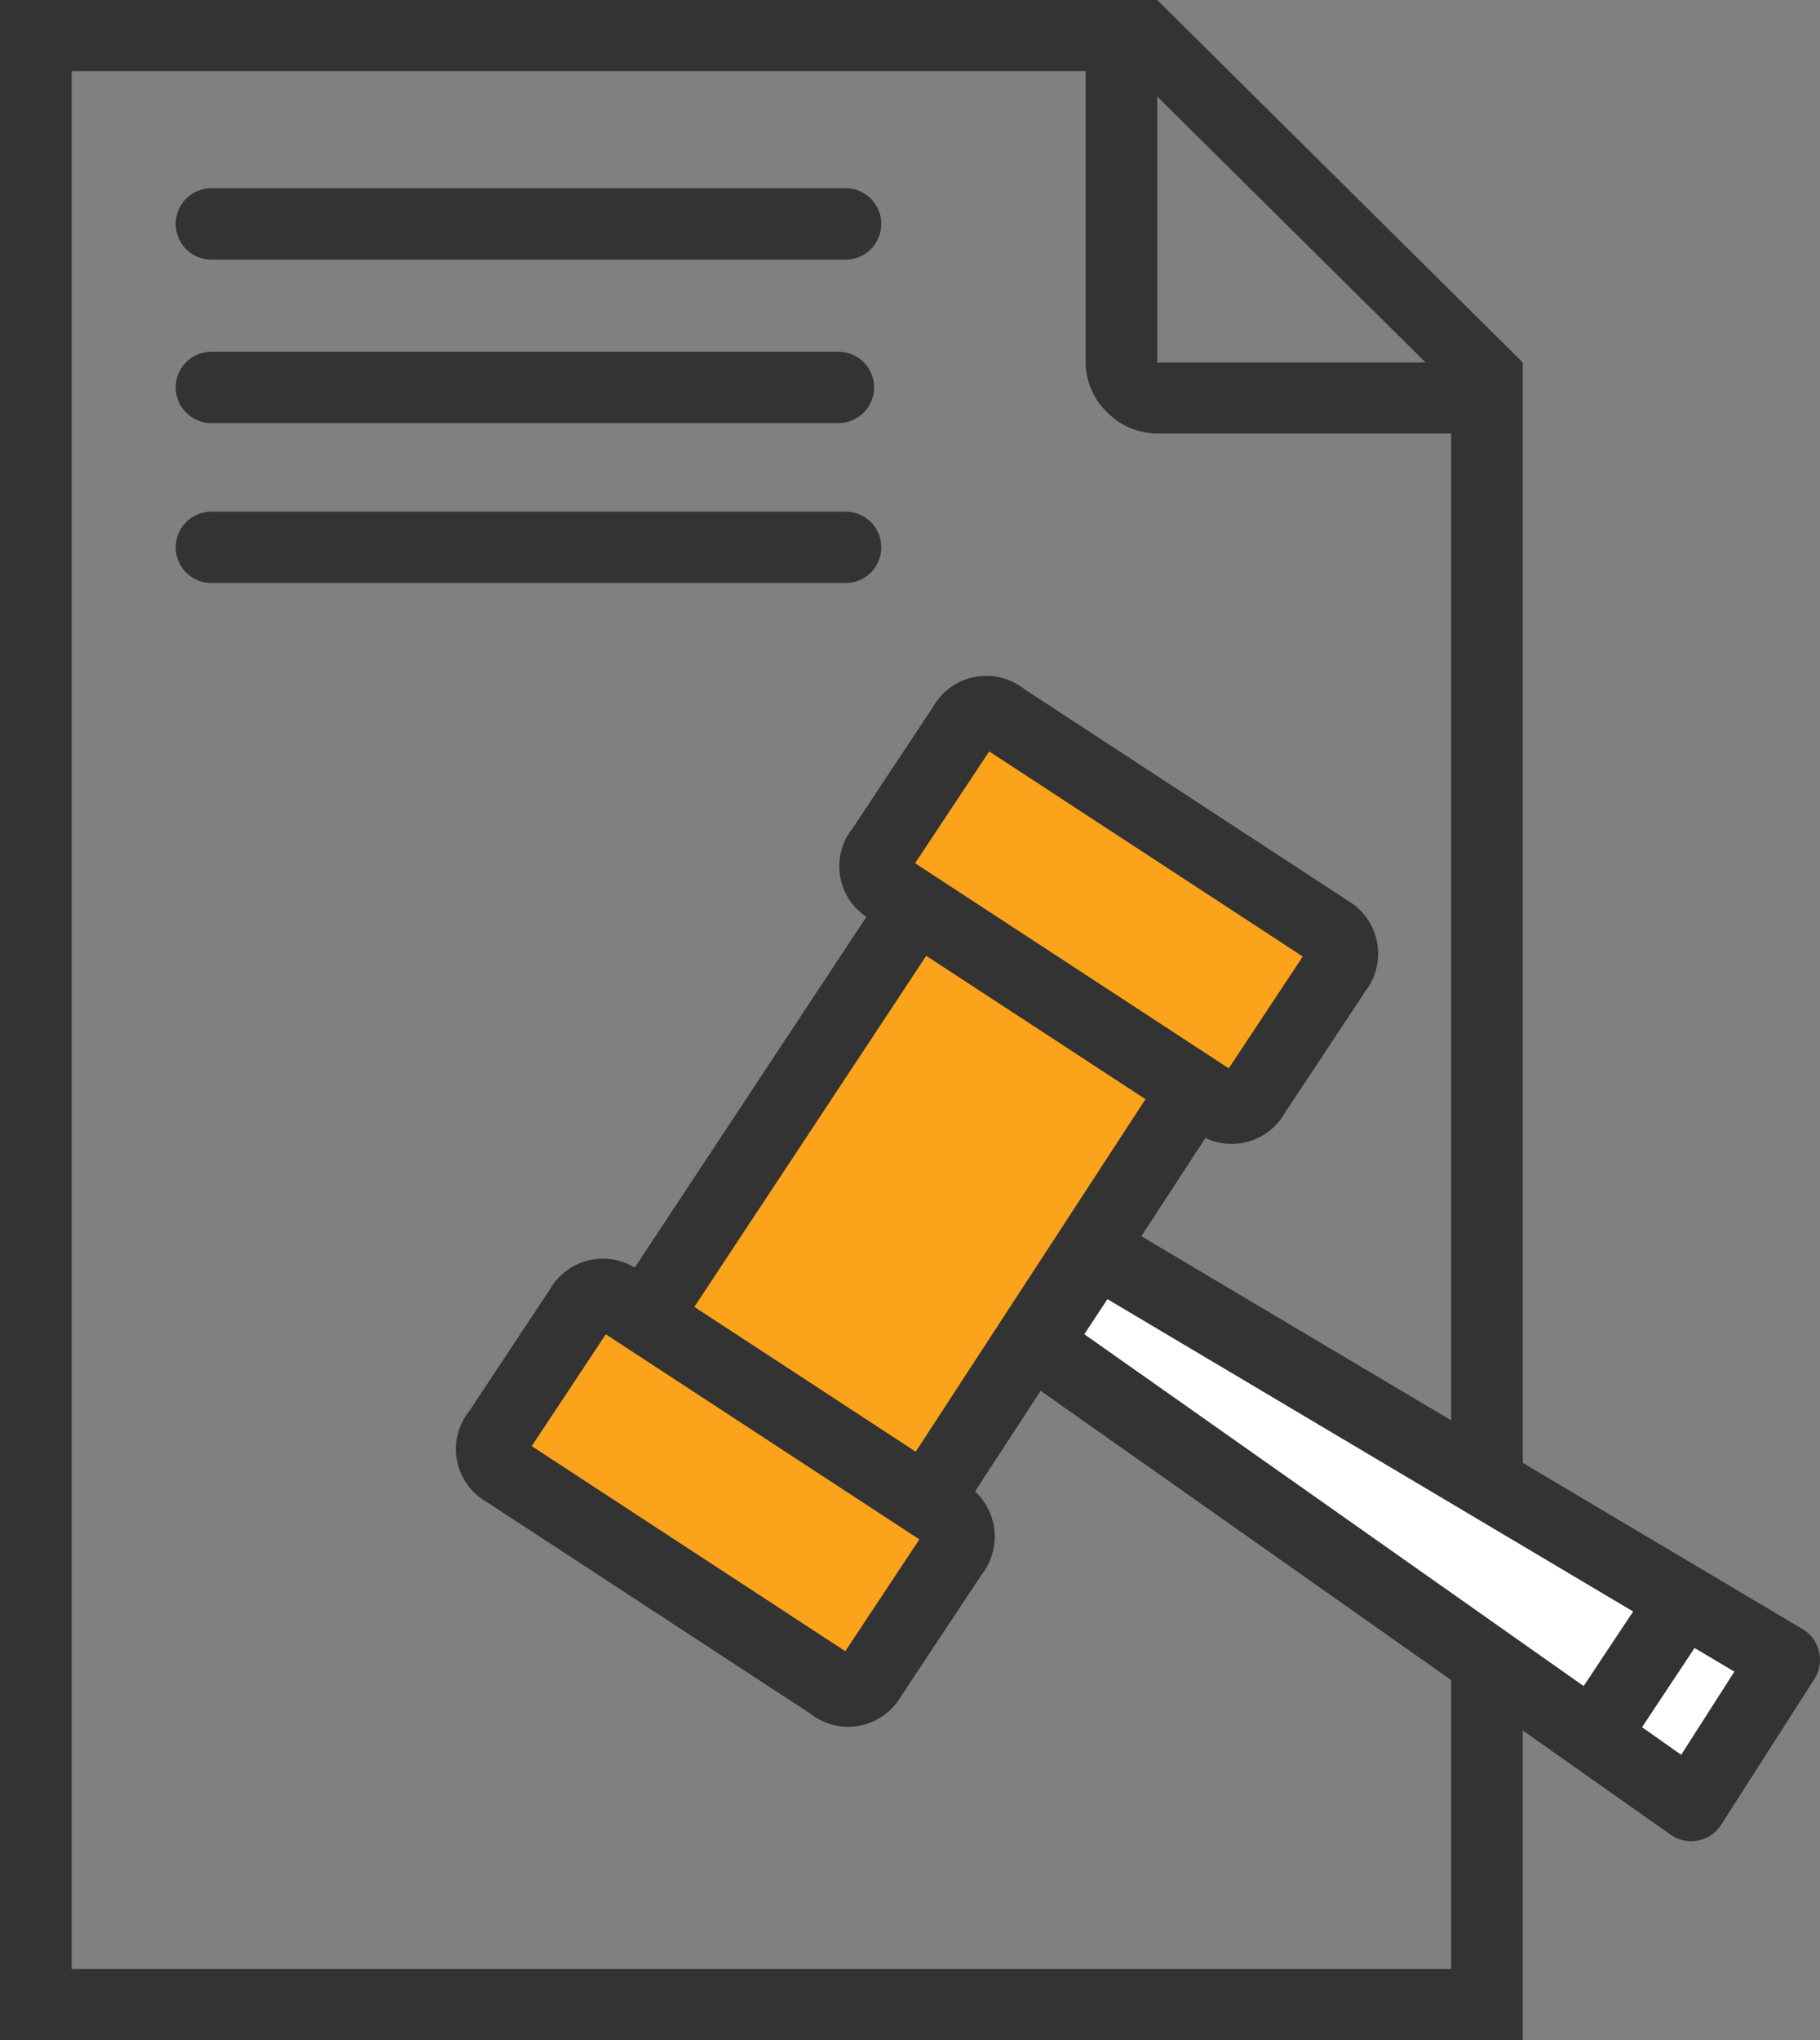
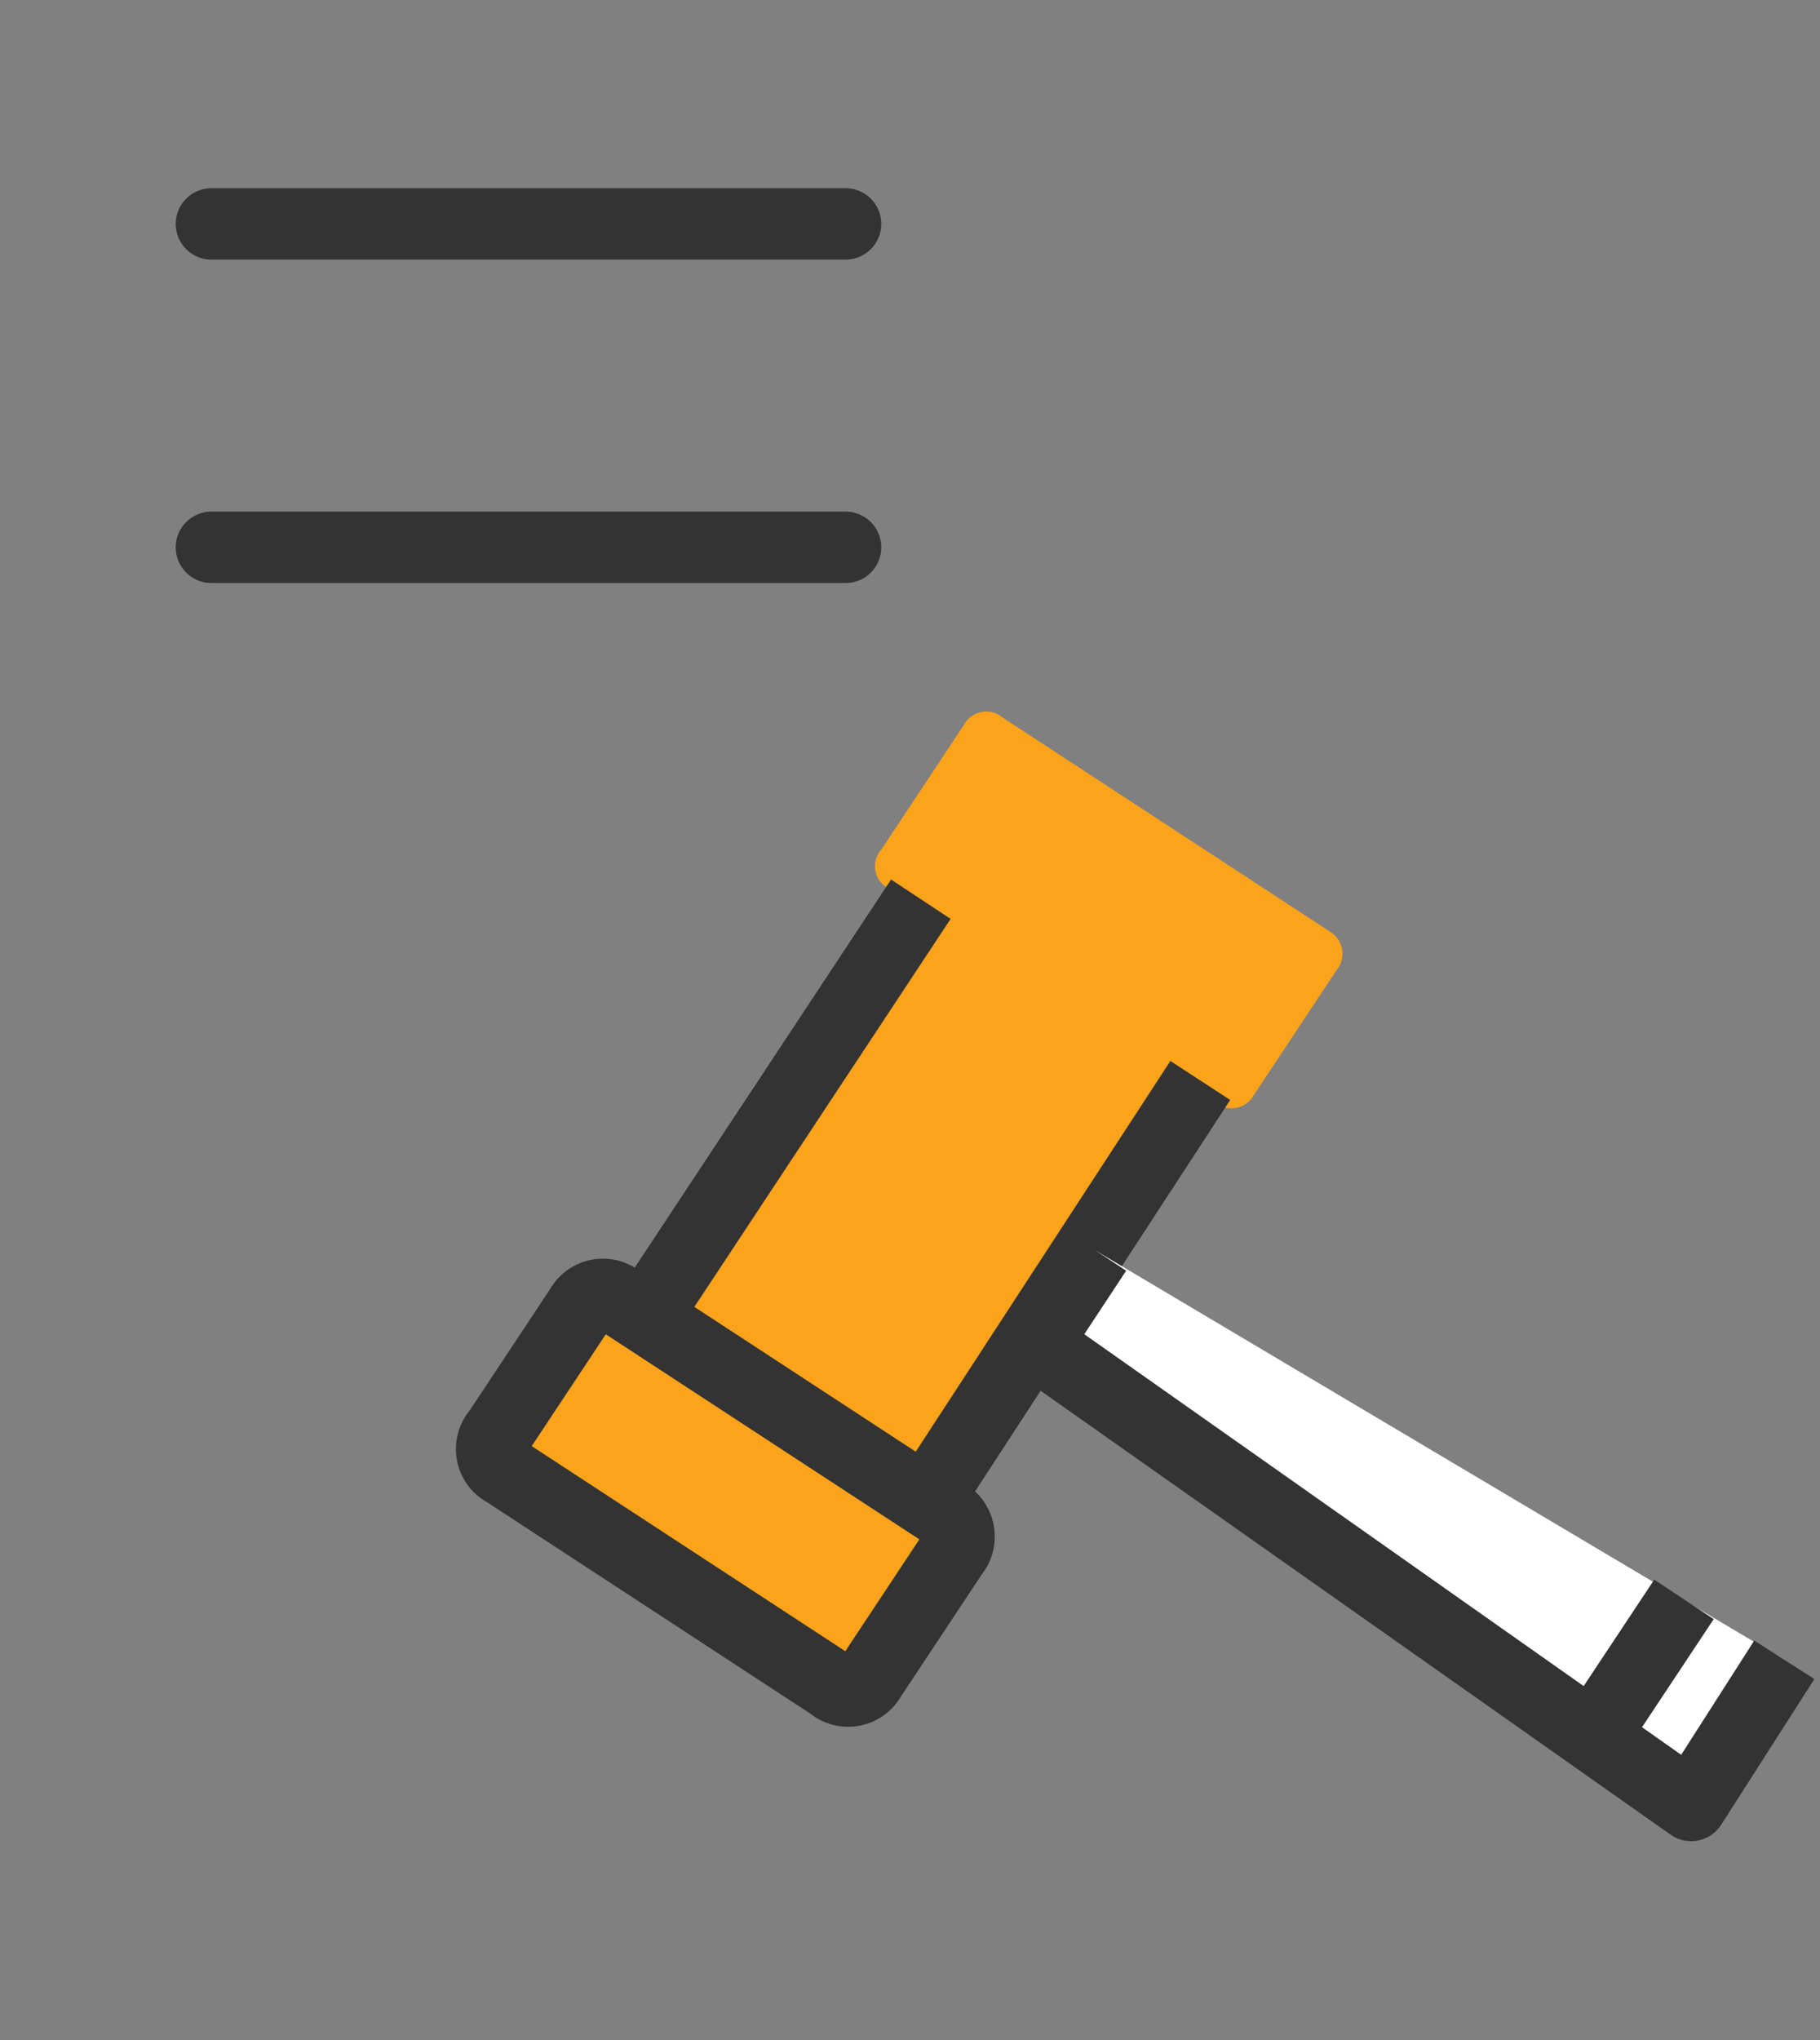
<svg xmlns="http://www.w3.org/2000/svg" id="グループ_26104" data-name="グループ 26104" width="71.4" height="80" viewBox="0 0 71.4 80">
  <rect x="0" y="0" width="71.4" height="80" fill="#808080" stroke="none" />
-   <path id="パス_53093" data-name="パス 53093" d="M45.4,0H0V80H59.739V14.215Zm0,3.787L55.928,14.215H45.4ZM56.928,77.213H2.811V2.787h39.78V14.215a2.747,2.747,0,0,0,.843,1.953A2.788,2.788,0,0,0,45.4,17H56.928Z" fill="#333" />
  <line id="線_304" data-name="線 304" x2="24.88" transform="translate(8.293 8.781)" fill="none" stroke="#333" stroke-linecap="round" stroke-linejoin="round" stroke-width="2.8" />
-   <line id="線_305" data-name="線 305" x2="24.598" transform="translate(8.293 15.192)" fill="none" stroke="#333" stroke-linecap="round" stroke-linejoin="round" stroke-width="2.8" />
  <line id="線_306" data-name="線 306" x2="24.88" transform="translate(8.293 21.463)" fill="none" stroke="#333" stroke-linecap="round" stroke-linejoin="round" stroke-width="2.8" />
  <path id="パス_53094" data-name="パス 53094" d="M52.149,36.516,39.358,28.154a1,1,0,0,0-1.546.278L34.579,33.31a.986.986,0,0,0,.281,1.534l1.076.7L25.442,51.429l-.126.235-1-.653a1,1,0,0,0-1.547.279l-3.232,4.878A.985.985,0,0,0,19.82,57.7l12.791,8.362a1,1,0,0,0,1.546-.279l3.233-4.878a1.014,1.014,0,0,0-.281-1.533l-.805-.526.243-.31L46.874,42.7l.777.508a1,1,0,0,0,1.546-.279l3.233-4.878a1.014,1.014,0,0,0-.281-1.533" fill="#faa31b" />
  <path id="パス_53095" data-name="パス 53095" d="M37.389,60.906l-3.233,4.878a1,1,0,0,1-1.545.279L19.819,57.7a.985.985,0,0,1-.281-1.533l3.233-4.878a1,1,0,0,1,1.547-.278l12.791,8.362A1.014,1.014,0,0,1,37.389,60.906Z" fill="none" stroke="#333" stroke-linejoin="round" stroke-width="2.8" />
-   <path id="パス_53096" data-name="パス 53096" d="M52.43,38.049,49.2,42.927a1,1,0,0,1-1.546.279L34.86,34.843a.984.984,0,0,1-.281-1.533l3.233-4.878a1,1,0,0,1,1.546-.278l12.791,8.362A1.014,1.014,0,0,1,52.43,38.049Z" fill="none" stroke="#333" stroke-linejoin="round" stroke-width="2.8" />
  <line id="線_307" data-name="線 307" y1="16.167" x2="10.683" transform="translate(25.442 35.262)" fill="none" stroke="#333" stroke-linejoin="round" stroke-width="2.8" />
  <line id="線_308" data-name="線 308" y1="16.167" x2="10.542" transform="translate(36.546 42.37)" fill="none" stroke="#333" stroke-linejoin="round" stroke-width="2.8" />
  <path id="パス_53097" data-name="パス 53097" d="M70,65.087,66.345,70.8,40.622,52.683l2.39-3.624Z" fill="#fff" />
-   <path id="パス_53098" data-name="パス 53098" d="M70,65.087,66.345,70.8,40.622,52.683l2.39-3.624Z" fill="none" stroke="#333" stroke-linejoin="round" stroke-width="2.8" />
+   <path id="パス_53098" data-name="パス 53098" d="M70,65.087,66.345,70.8,40.622,52.683l2.39-3.624" fill="none" stroke="#333" stroke-linejoin="round" stroke-width="2.8" />
  <line id="線_309" data-name="線 309" y1="5.296" x2="3.514" transform="translate(62.55 62.718)" fill="none" stroke="#333" stroke-linejoin="round" stroke-width="2.8" />
</svg>